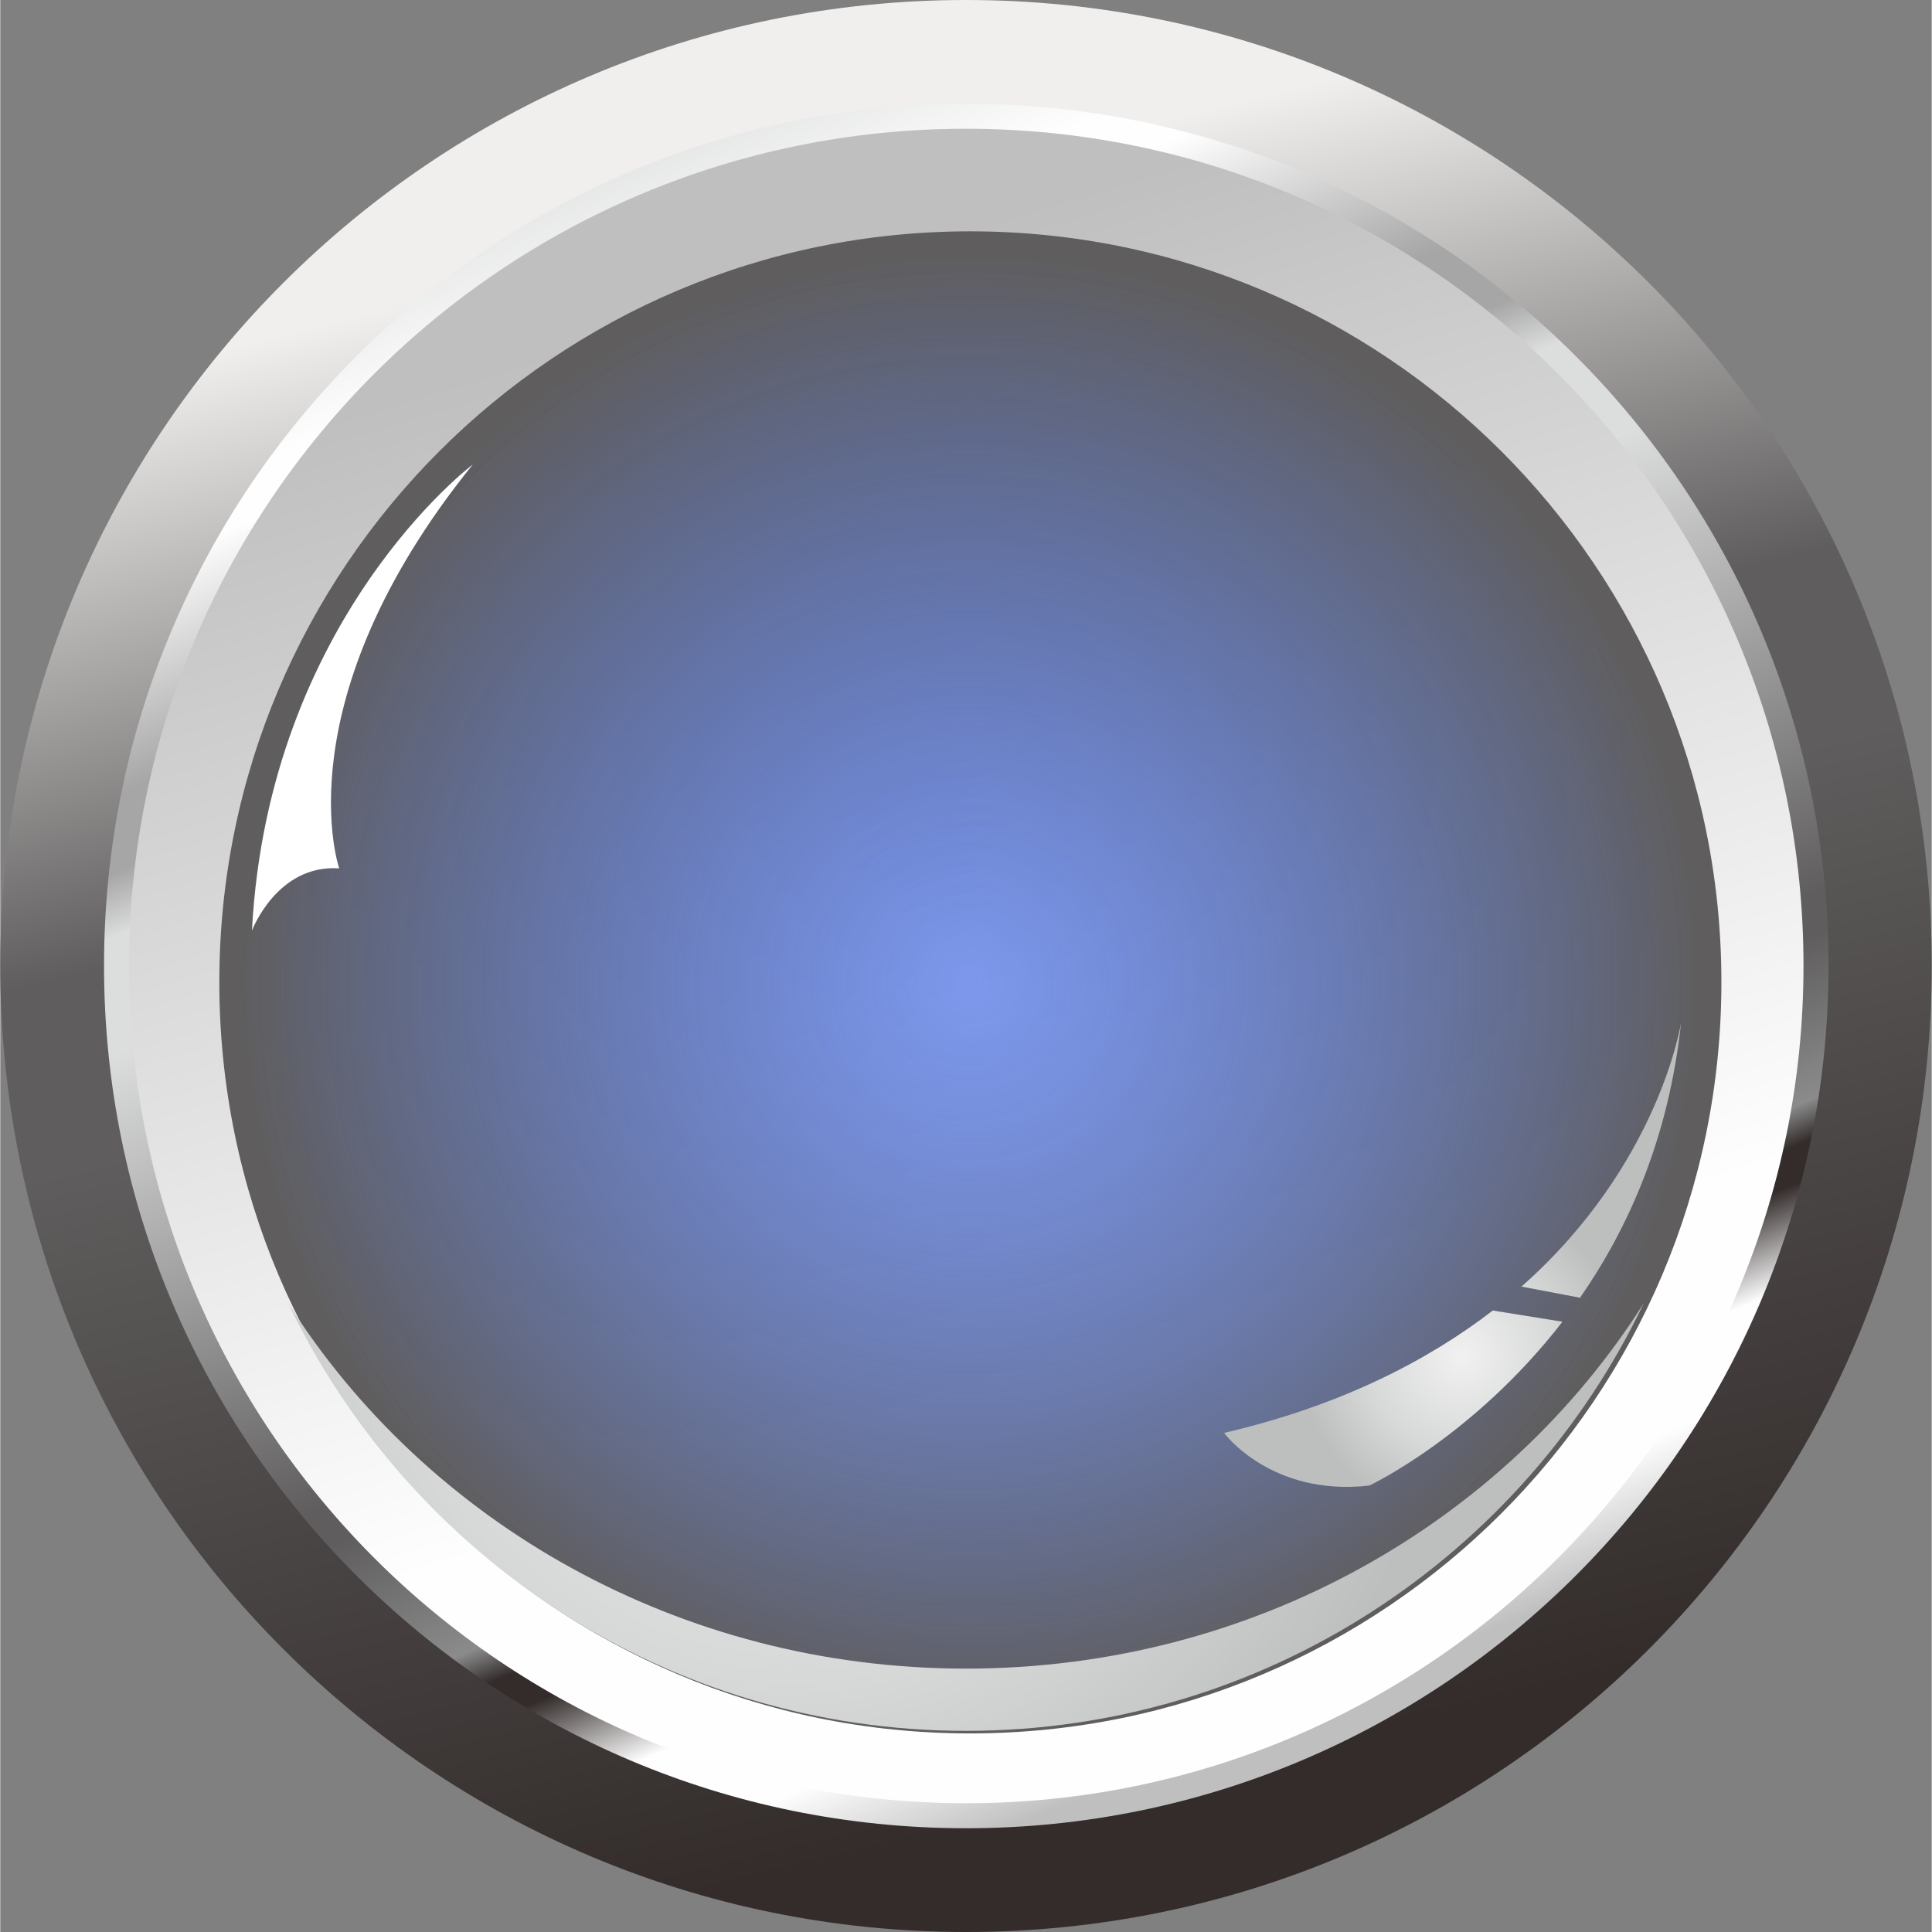
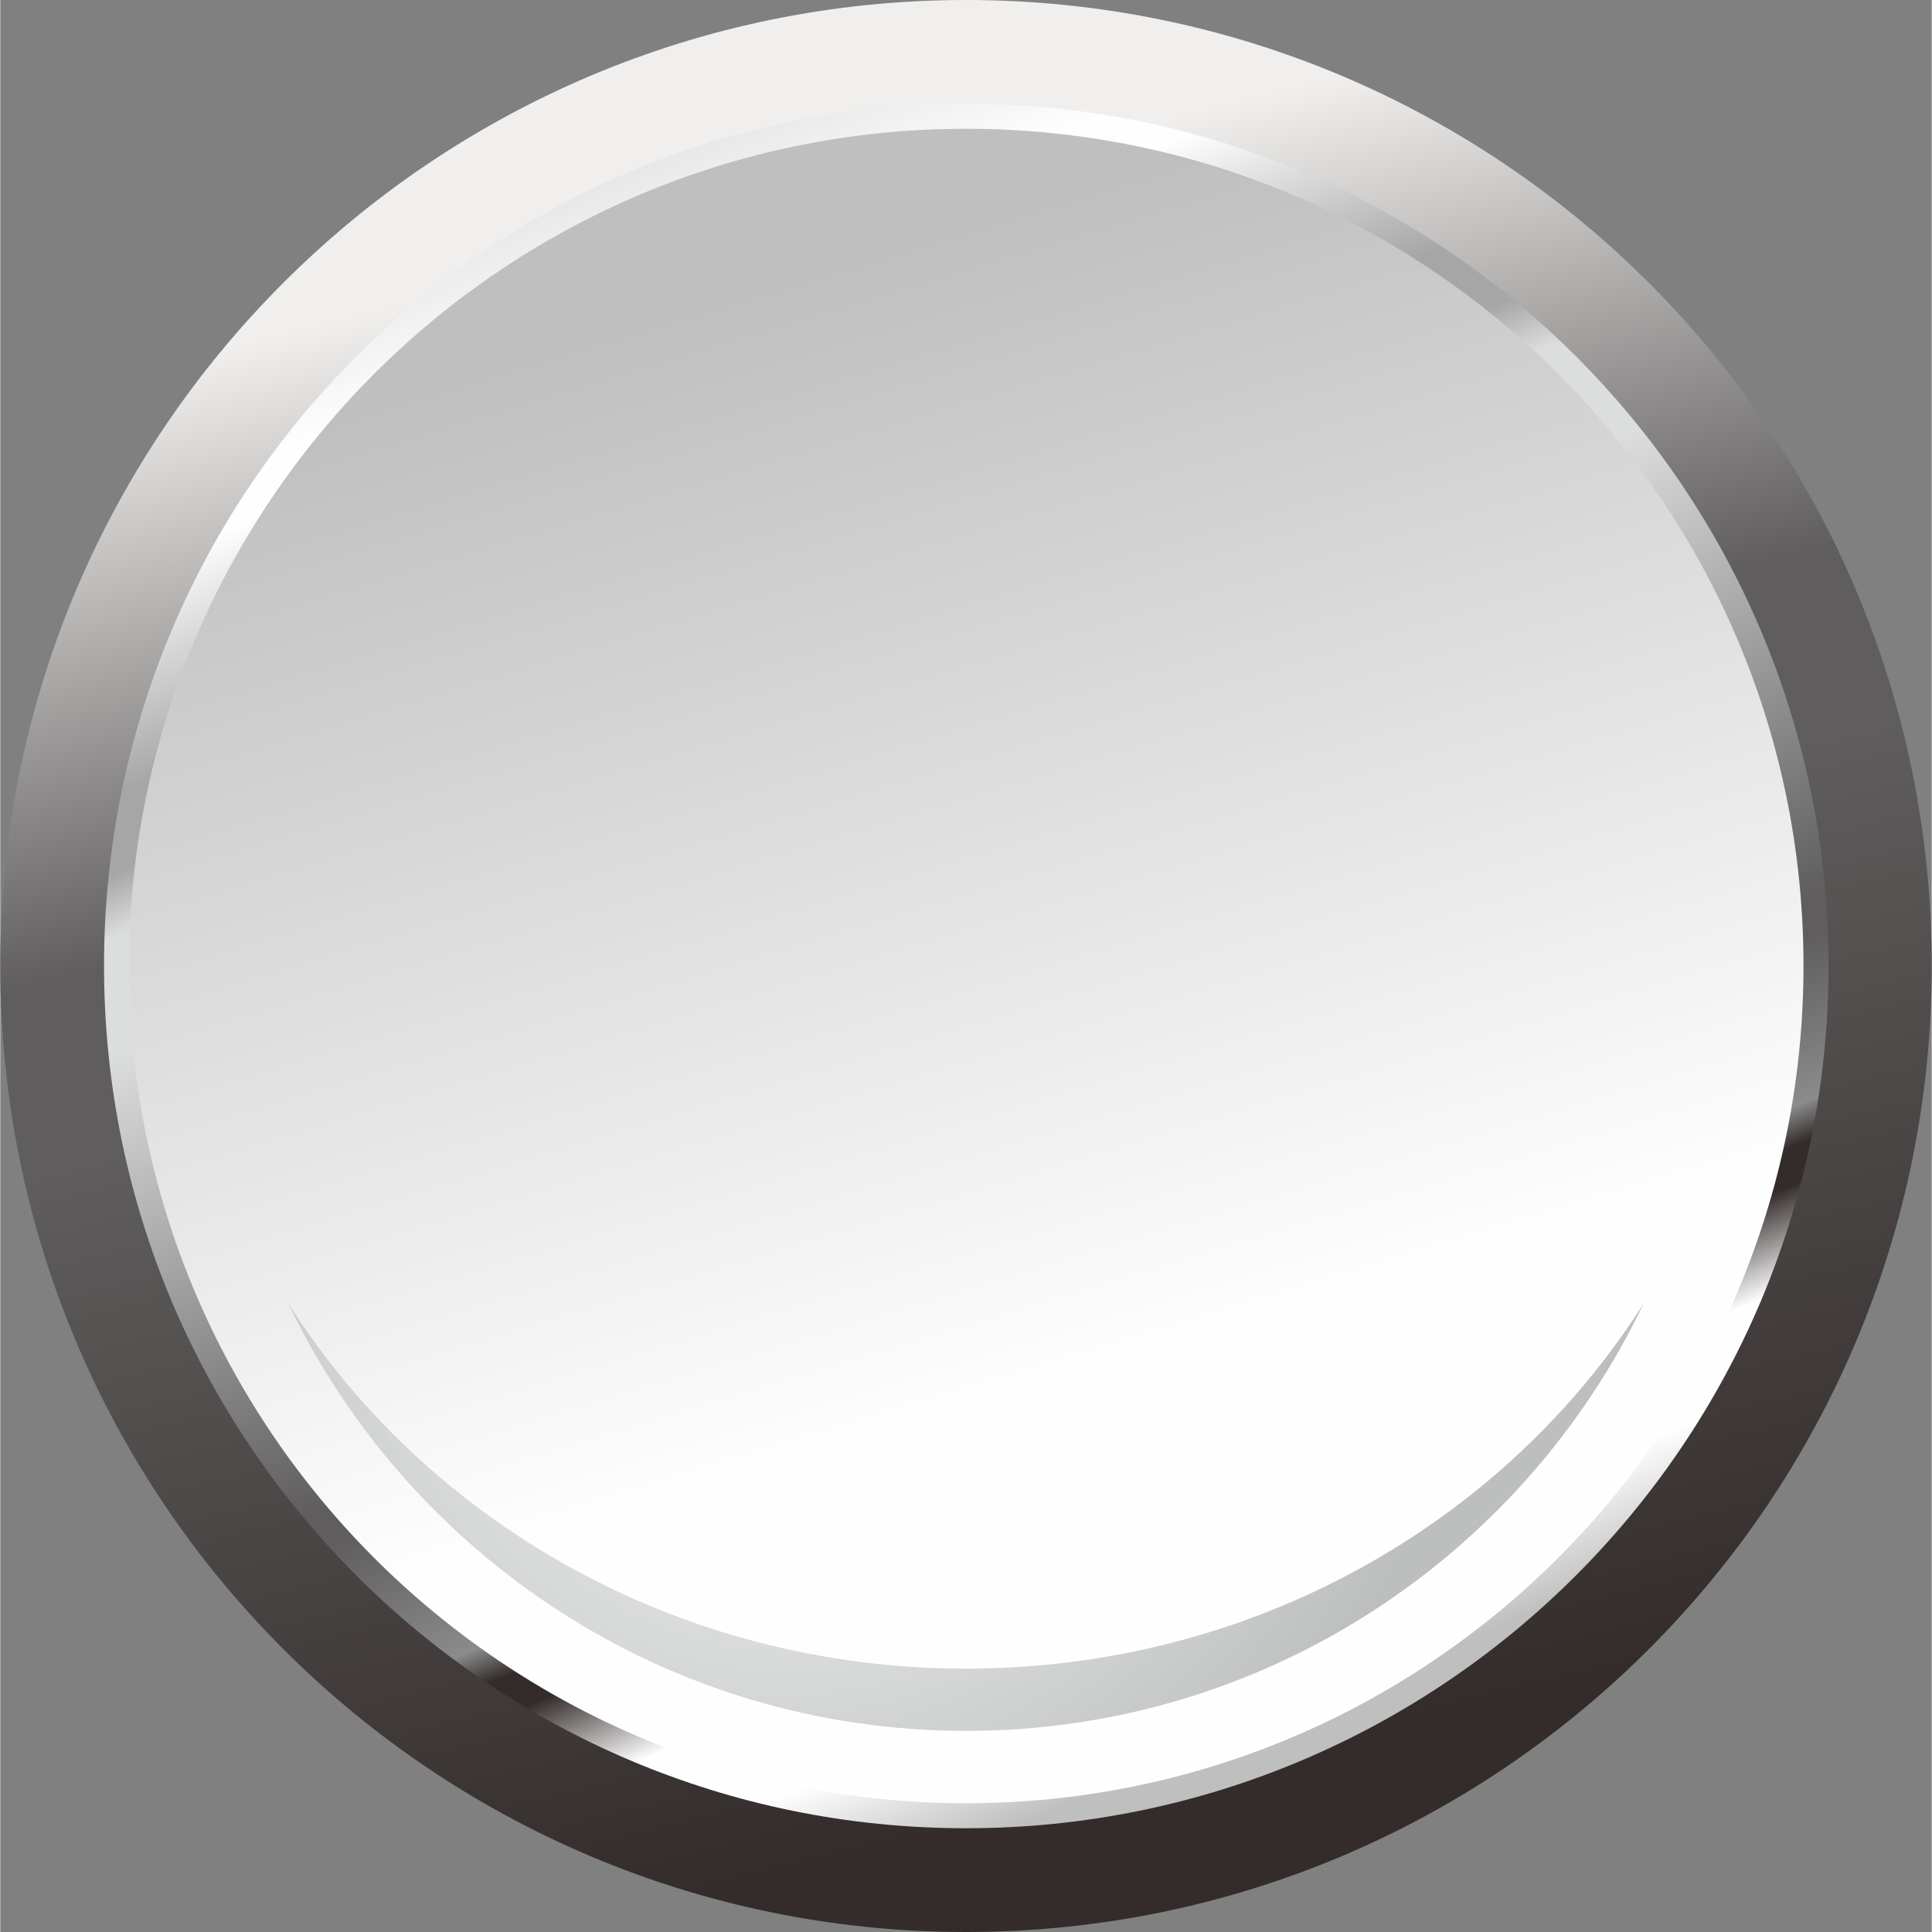
<svg xmlns="http://www.w3.org/2000/svg" xmlns:ns1="http://www.inkscape.org/namespaces/inkscape" xmlns:ns2="http://sodipodi.sourceforge.net/DTD/sodipodi-0.dtd" xmlns:xlink="http://www.w3.org/1999/xlink" xml:space="preserve" width="33.601mm" height="33.601mm" version="1.1" style="shape-rendering:geometricPrecision; text-rendering:geometricPrecision; image-rendering:optimizeQuality; fill-rule:evenodd; clip-rule:evenodd" viewBox="0 0 3630 3631" id="svg3132" ns1:version="0.48.3.1 r9886" ns2:docname="2.svg">
  <rect x="0" y="0" width="3630" height="3631" fill="#808080" stroke="none" />
  <ns2:namedview pagecolor="#ffffff" bordercolor="#666666" borderopacity="1" objecttolerance="10" gridtolerance="10" guidetolerance="10" ns1:pageopacity="0" ns1:pageshadow="2" ns1:window-width="1366" ns1:window-height="705" id="namedview3275" showgrid="false" ns1:zoom="3.9643852" ns1:cx="2.250288" ns1:cy="53.661024" ns1:window-x="-8" ns1:window-y="-8" ns1:window-maximized="1" ns1:current-layer="svg3132" />
  <defs id="defs3134">
    <style type="text/css" id="style3136">
   
    .fil6 {fill:url(#id0);fill-rule:nonzero}
    .fil0 {fill:url(#id1);fill-rule:nonzero}
    .fil2 {fill:url(#id2);fill-rule:nonzero}
    .fil1 {fill:url(#id3);fill-rule:nonzero}
    .fil4 {fill:url(#id4);fill-rule:nonzero}
    .fil3 {fill:url(#id5);fill-rule:nonzero}
    .fil8 {fill:url(#id6);fill-rule:nonzero}
    .fil7 {fill:url(#id7);fill-rule:nonzero}
    .fil5 {fill:url(#id8);fill-rule:nonzero}
   
  </style>
    <linearGradient id="id0" gradientUnits="userSpaceOnUse" x1="1815.27" y1="1040.57" x2="1815.27" y2="1646.41">
      <stop offset="0" style="stop-opacity:1; stop-color:#FEFEFE" id="stop3139" />
      <stop offset="0.18" style="stop-opacity:1; stop-color:#FEFEFE" id="stop3141" />
      <stop offset="0.988" style="stop-opacity:1; stop-color:#E6E6E6" id="stop3143" />
      <stop offset="0.988" style="stop-opacity:1; stop-color:#E6E6E6" id="stop3145" />
      <stop offset="1" style="stop-opacity:1; stop-color:#E6E6E6" id="stop3147" />
    </linearGradient>
    <linearGradient id="id1" gradientUnits="userSpaceOnUse" x1="1440.97" y1="280.769" x2="2189.51" y2="3349.74">
      <stop offset="0" style="stop-opacity:1; stop-color:#F0EFED" id="stop3150" />
      <stop offset="0.039" style="stop-opacity:1; stop-color:#F0EFED" id="stop3152" />
      <stop offset="0.38" style="stop-opacity:1; stop-color:#5F5D5D" id="stop3154" />
      <stop offset="0.49" style="stop-opacity:1; stop-color:#5F5D5D" id="stop3156" />
      <stop offset="1" style="stop-opacity:1; stop-color:#332C2B" id="stop3158" />
      <stop offset="1" style="stop-opacity:1; stop-color:#332C2B" id="stop3160" />
    </linearGradient>
    <linearGradient id="id2" gradientUnits="userSpaceOnUse" x1="2202.21" y1="3092.12" x2="1428.38" y2="538.427">
      <stop offset="0" style="stop-opacity:1; stop-color:#FEFEFE" id="stop3163" />
      <stop offset="0.02" style="stop-opacity:1; stop-color:#FEFEFE" id="stop3165" />
      <stop offset="0.2" style="stop-opacity:1; stop-color:#FEFEFE" id="stop3167" />
      <stop offset="1" style="stop-opacity:1; stop-color:#BFBFC0" id="stop3169" />
    </linearGradient>
    <linearGradient id="id3" gradientUnits="userSpaceOnUse" x1="1155.07" y1="211.036" x2="2475.38" y2="3419.41">
      <stop offset="0" style="stop-opacity:1; stop-color:#F0EFED" id="stop3172" />
      <stop offset="0" style="stop-opacity:1; stop-color:#F0EFED" id="stop3174" />
      <stop offset="0" style="stop-opacity:1; stop-color:#DCDDDD" id="stop3176" />
      <stop offset="0" style="stop-opacity:1; stop-color:#DCDDDD" id="stop3178" />
      <stop offset="0.102" style="stop-opacity:1; stop-color:#FEFEFE" id="stop3180" />
      <stop offset="0.129" style="stop-opacity:1; stop-color:#FEFEFE" id="stop3182" />
      <stop offset="0.239" style="stop-opacity:1; stop-color:#A6A6A7" id="stop3184" />
      <stop offset="0.278" style="stop-opacity:1; stop-color:#A6A6A7" id="stop3186" />
      <stop offset="0.31" style="stop-opacity:1; stop-color:#DCDDDD" id="stop3188" />
      <stop offset="0.369" style="stop-opacity:1; stop-color:#DCDDDD" id="stop3190" />
      <stop offset="0.639" style="stop-opacity:1; stop-color:#5F5D5D" id="stop3192" />
      <stop offset="0.659" style="stop-opacity:1; stop-color:#5F5D5D" id="stop3194" />
      <stop offset="0.741" style="stop-opacity:1; stop-color:#8B8B8C" id="stop3196" />
      <stop offset="0.761" style="stop-opacity:1; stop-color:#332C2B" id="stop3198" />
      <stop offset="0.78" style="stop-opacity:1; stop-color:#332C2B" id="stop3200" />
      <stop offset="0.831" style="stop-opacity:1; stop-color:#FEFEFE" id="stop3202" />
      <stop offset="0.878" style="stop-opacity:1; stop-color:#FEFEFE" id="stop3204" />
      <stop offset="0.941" style="stop-opacity:1; stop-color:#BFBFC0" id="stop3206" />
      <stop offset="1" style="stop-opacity:1; stop-color:#BFBFC0" id="stop3208" />
    </linearGradient>
    <radialGradient id="id4" gradientUnits="userSpaceOnUse" gradientTransform="matrix(0.997,0,0,0.997,5,5)" cx="1815.27" cy="1815.26" r="1383.06" fx="1815.27" fy="1815.26">
      <stop offset="0" style="stop-color:#305fee;stop-opacity:0.579;" id="stop3211" />
      <stop offset="1" style="stop-opacity:1; stop-color:#5F5D5D" id="stop3221" />
    </radialGradient>
    <radialGradient id="id5" gradientUnits="userSpaceOnUse" gradientTransform="matrix(1.017,0,0,1.017,-32,-33)" cx="1844.88" cy="1902.48" r="1363.09" fx="1844.88" fy="1902.48">
      <stop offset="0" style="stop-opacity:1; stop-color:#BDBEBE" id="stop3226" />
      <stop offset="0.141" style="stop-opacity:1; stop-color:#A1A1A1" id="stop3228" />
      <stop offset="0.31" style="stop-opacity:1; stop-color:#838383" id="stop3230" />
      <stop offset="0.478" style="stop-opacity:1; stop-color:#6C6A6A" id="stop3232" />
      <stop offset="0.651" style="stop-opacity:1; stop-color:#545251" id="stop3234" />
      <stop offset="0.82" style="stop-opacity:1; stop-color:#423E3D" id="stop3236" />
      <stop offset="1" style="stop-opacity:1; stop-color:#332C2B" id="stop3238" />
      <stop offset="1" style="stop-opacity:1; stop-color:#332C2B" id="stop3240" />
    </radialGradient>
    <radialGradient id="id6" gradientUnits="userSpaceOnUse" gradientTransform="matrix(2.866 -0 -0 2.866 -1007 -2938)" cx="539.388" cy="1573.97" r="438.365" fx="539.388" fy="1573.97">
      <stop offset="0" style="stop-opacity:1; stop-color:#F1F1F1" id="stop3243" />
      <stop offset="0.259" style="stop-opacity:1; stop-color:#D7D8D8" id="stop3245" />
      <stop offset="0.439" style="stop-opacity:1; stop-color:#BDBEBE" id="stop3247" />
      <stop offset="1" style="stop-opacity:1; stop-color:#BDBEBE" id="stop3249" />
    </radialGradient>
    <radialGradient id="id7" gradientUnits="userSpaceOnUse" gradientTransform="matrix(1.584,0,0,1.584,-1605,-1490)" xlink:href="#id6" cx="2746.63" cy="2550.1" r="436.539" fx="2746.63" fy="2550.1">
  </radialGradient>
    <radialGradient id="id8" gradientUnits="userSpaceOnUse" gradientTransform="matrix(2.235,0,0,2.235,-1833,-2985)" xlink:href="#id6" cx="1484" cy="2416.86" r="1273.99" fx="1484" fy="2416.86">
  </radialGradient>
    <radialGradient ns1:collect="always" xlink:href="#id4" id="radialGradient3292" gradientUnits="userSpaceOnUse" gradientTransform="matrix(0.997,0,0,0.997,12.693,35.771)" cx="1815.27" cy="1815.26" fx="1815.27" fy="1815.26" r="1383.06" />
    <radialGradient ns1:collect="always" xlink:href="#id5" id="radialGradient3295" gradientUnits="userSpaceOnUse" gradientTransform="matrix(1.017,0,0,1.017,-3270.667,-1033.064)" cx="1844.88" cy="1902.48" fx="1844.88" fy="1902.48" r="1363.09" />
    <linearGradient ns1:collect="always" xlink:href="#id2" id="linearGradient3298" gradientUnits="userSpaceOnUse" x1="2202.21" y1="3092.12" x2="1428.38" y2="538.427" />
    <linearGradient ns1:collect="always" xlink:href="#id3" id="linearGradient3301" gradientUnits="userSpaceOnUse" x1="1155.07" y1="211.036" x2="2475.38" y2="3419.41" />
    <linearGradient ns1:collect="always" xlink:href="#id1" id="linearGradient3304" gradientUnits="userSpaceOnUse" x1="1440.97" y1="280.769" x2="2189.51" y2="3349.74" />
  </defs>
  <path ns1:connector-curvature="0" style="fill:url(#linearGradient3304);fill-rule:nonzero" id="path3255" d="M 3630,1815 C 3630,2818 2818,3631 1815,3631 813,3631 0,2818 0,1815 0,813 813,0 1815,0 2818,0 3630,813 3630,1815 z" class="fil0" />
  <path ns1:connector-curvature="0" style="fill:url(#linearGradient3301);fill-rule:nonzero" id="path3257" d="m 3436,1815 c 0,895 -726,1621 -1621,1621 C 920,3436 195,2710 195,1815 195,920 920,195 1815,195 c 895,0 1621,725 1621,1620 z" class="fil1" />
  <path ns1:connector-curvature="0" style="fill:url(#linearGradient3298);fill-rule:nonzero" id="path3259" d="m 3389,1815 c 0,869 -705,1574 -1574,1574 C 946,3389 242,2684 242,1815 242,946 946,242 1815,242 c 869,0 1574,704 1574,1573 z" class="fil2" />
  <g id="hmigradengt" ns1:label="#g4120">
-     <path class="fil4" d="m 3234.693,1845.771 c 0,780 -632,1412 -1412,1412 -779,0 -1411,-632 -1411,-1412 0,-779 632,-1411 1411,-1411 780,0 1412,632 1412,1411 z" id="path3263" style="fill:url(#radialGradient3292);fill-rule:nonzero;fill-opacity:1.0" ns1:connector-curvature="0" />
-   </g>
+     </g>
  <g id="_1229531853696">
-     <path ns1:connector-curvature="0" style="fill:url(#id8);fill-rule:nonzero" id="path3266" d="m 1815,3136 c 541,0 1014,-276 1274,-687 -227,475 -712,804 -1274,804 -562,0 -1047,-329 -1274,-804 260,411 734,687 1274,687 z" class="fil5" />
+     <path ns1:connector-curvature="0" style="fill:url(#id8);fill-rule:nonzero" id="path3266" d="m 1815,3136 c 541,0 1014,-276 1274,-687 -227,475 -712,804 -1274,804 -562,0 -1047,-329 -1274,-804 260,411 734,687 1274,687 " class="fil5" />
  </g>
  <path ns1:connector-curvature="0" style="fill:#000000;fill-rule:nonzero;fill-opacity:0" id="path3268" d="m 2778,1343 c 0,399 -431,722 -963,722 -532,0 -963,-323 -963,-722 0,-398 431,-721 963,-721 532,0 963,323 963,721 z" class="fil6" />
  <g id="_1229531855840">
-     <path ns1:connector-curvature="0" style="fill:url(#id7);fill-rule:nonzero" id="path3271" d="m 2300,2693 c 0,0 88,120 273,99 0,0 196,-92 363,-308 l -131,-21 c -122,94 -286,179 -505,230 z m 559,-275 0,0 110,21 c 91,-131 167,-301 190,-518 0,0 -40,267 -300,497 z" class="fil7" />
-   </g>
-   <path ns1:connector-curvature="0" style="fill:#ffffff;fill-rule:nonzero;fill-opacity:1" id="path3273" d="m 888,873 c 0,0 -384,289 -415,876 0,0 47,-125 164,-117 0,0 -109,-313 251,-759 z" class="fil8" />
+     </g>
</svg>